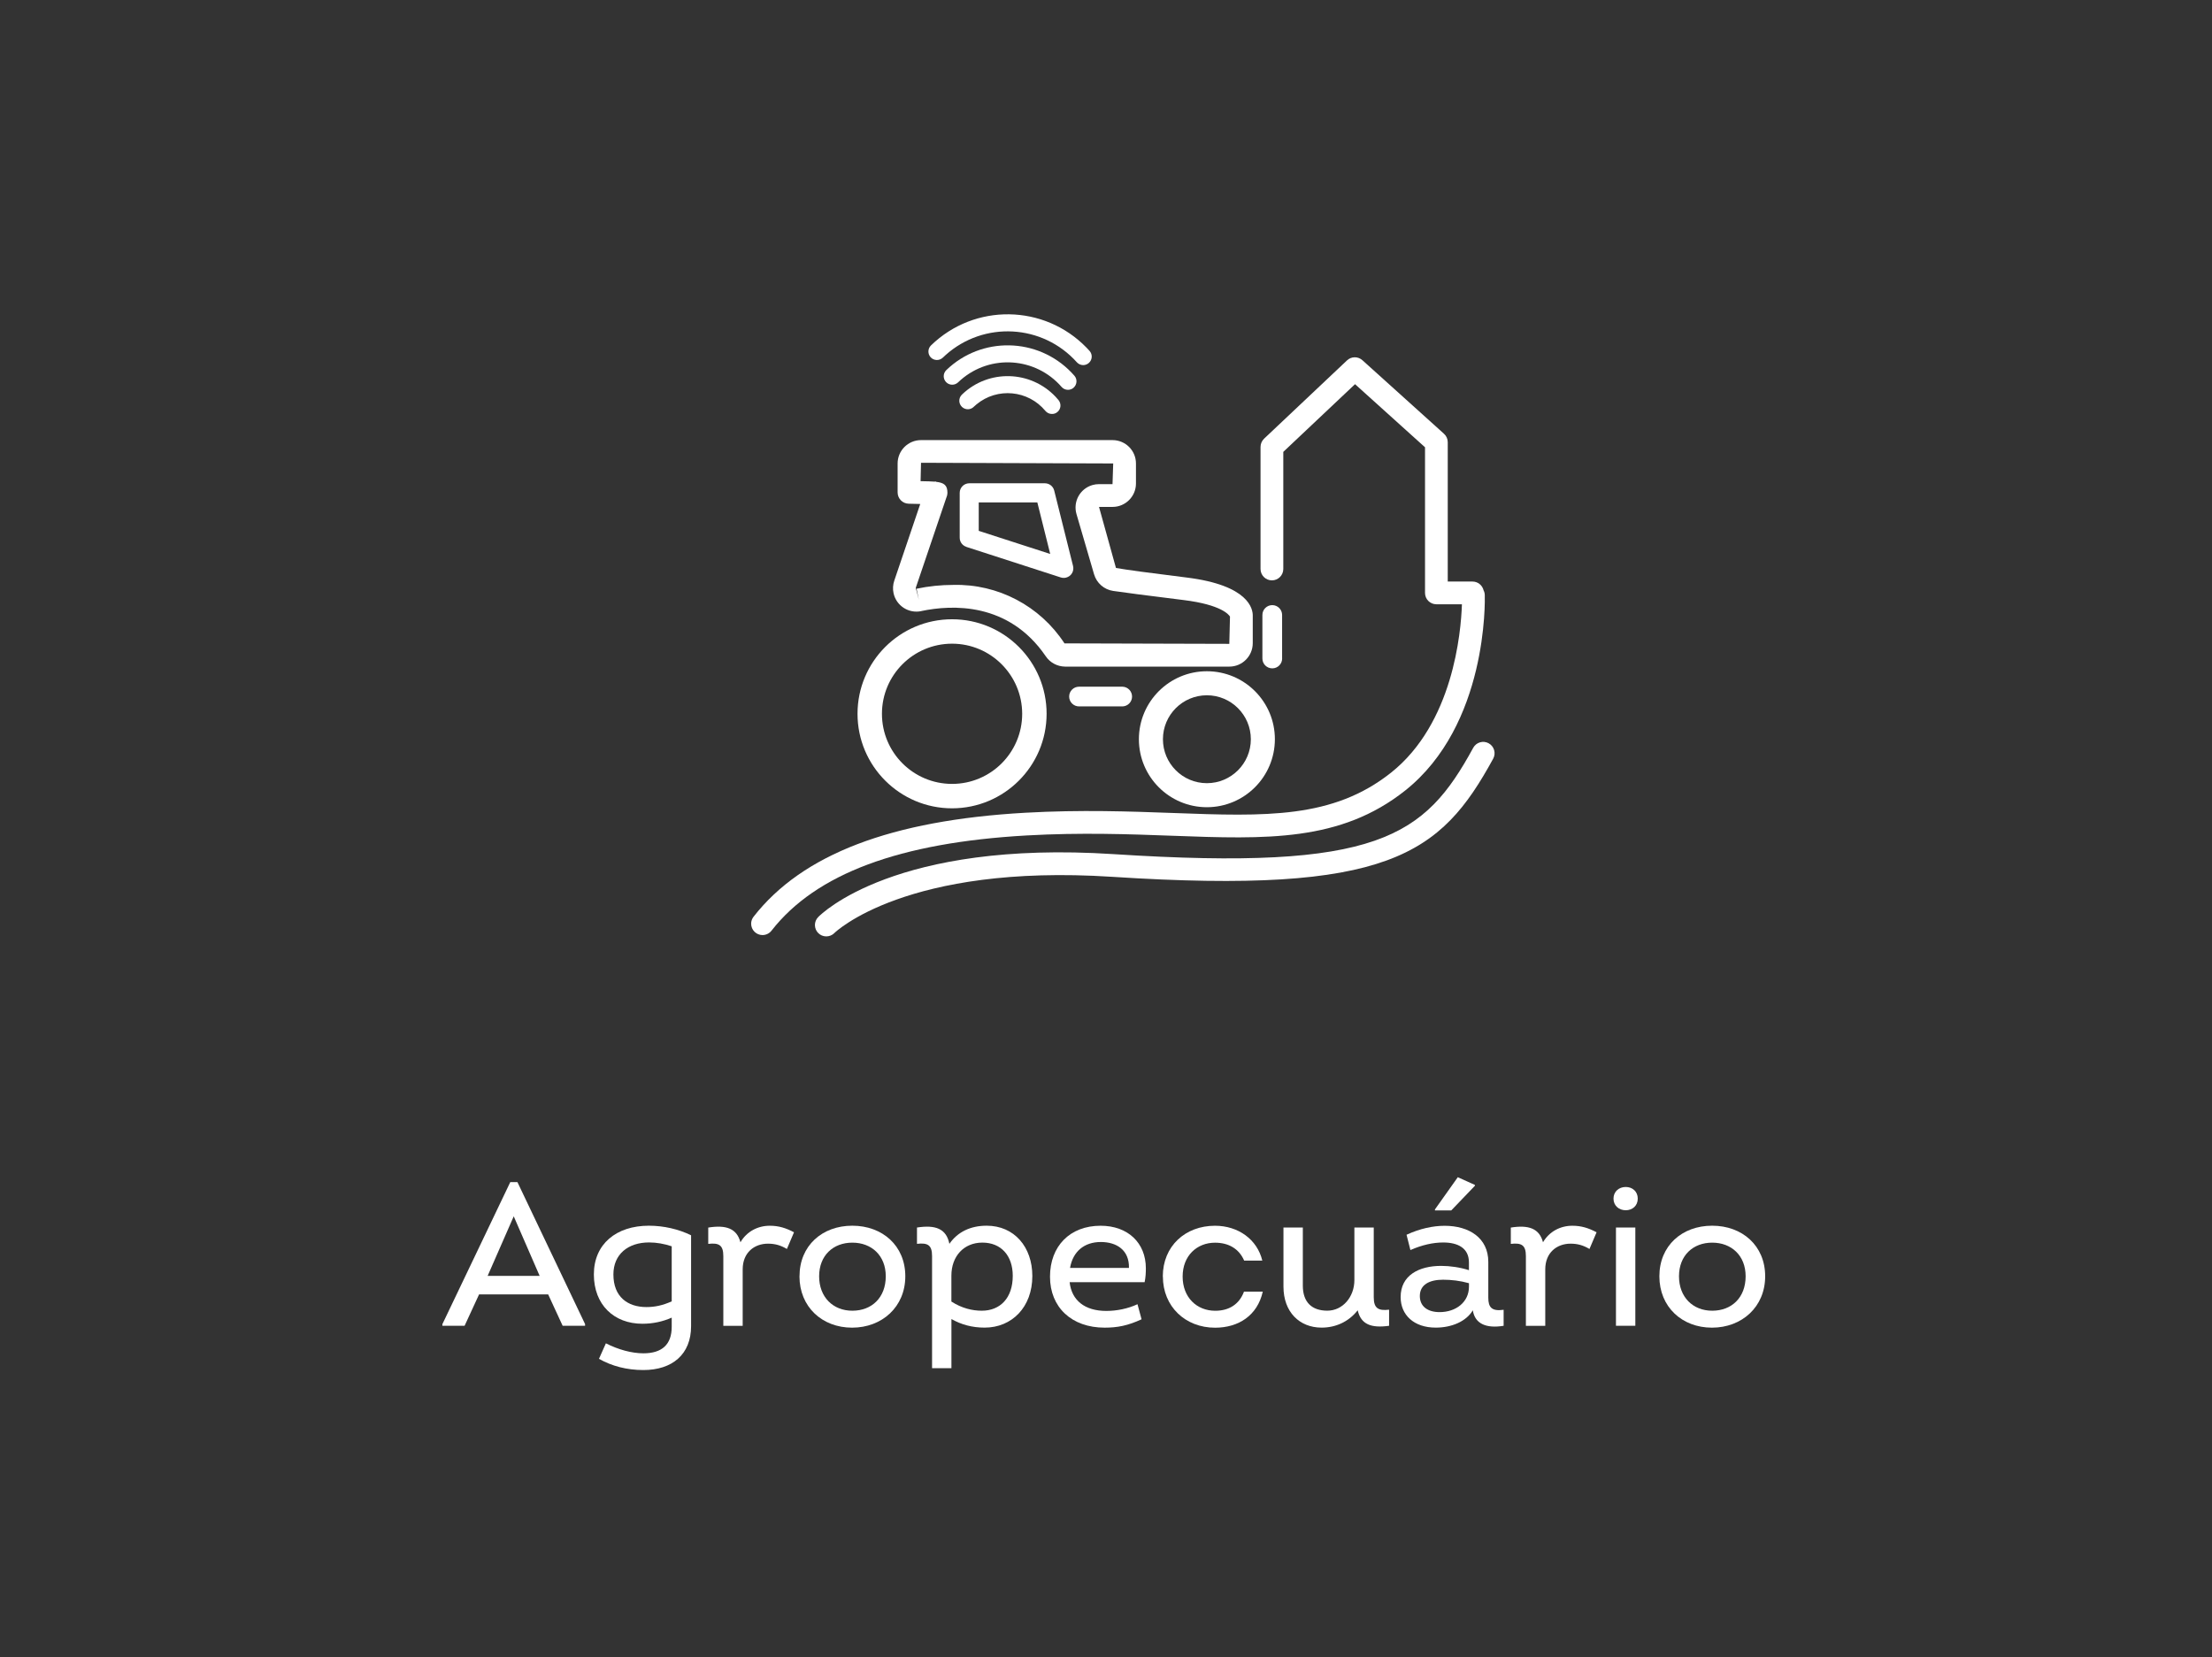
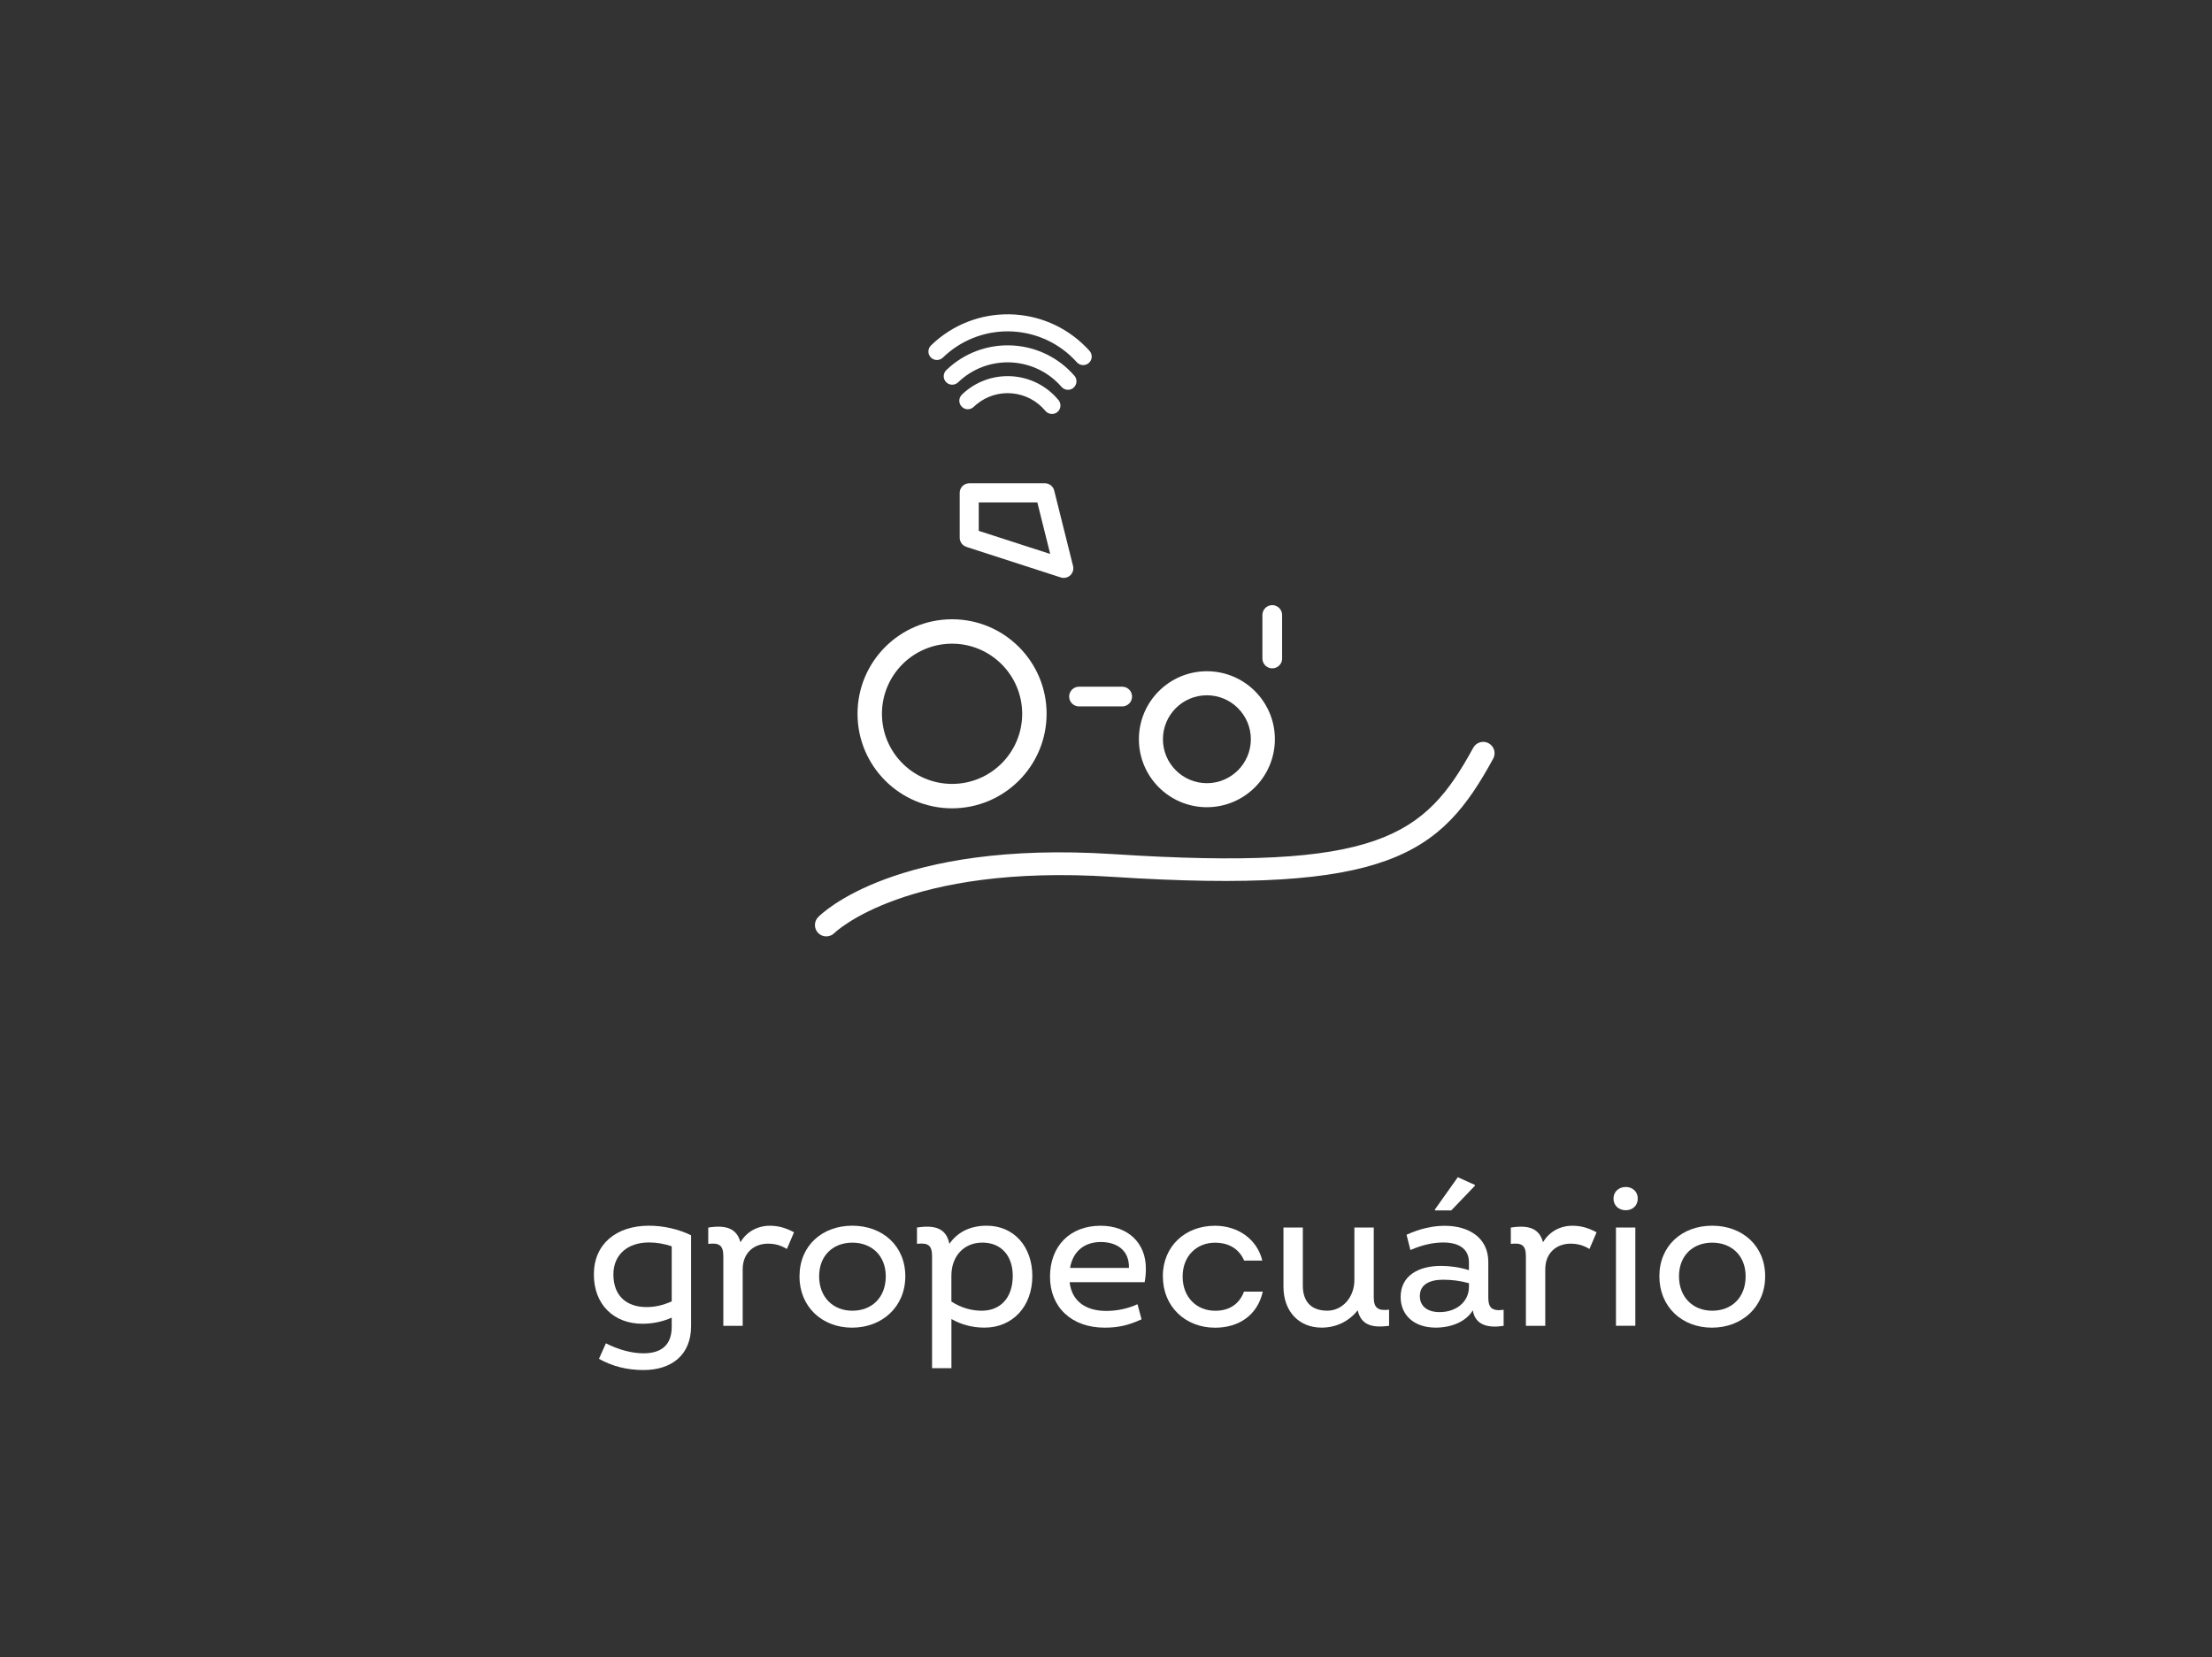
<svg xmlns="http://www.w3.org/2000/svg" id="Layer_2" data-name="Layer 2" viewBox="0 0 520.83 390.22">
  <rect x="0" y="0" width="520.83" height="390.22" fill="#333333" stroke="none" />
  <defs>
    <style>
      .cls-1 {
        fill: none;
      }

      .cls-2 {
        fill: #fff;
      }
    </style>
  </defs>
  <g id="Layer_2-2" data-name="Layer 2">
    <g>
      <rect class="cls-1" width="520.83" height="390.22" rx="41.5" ry="41.5" />
      <g>
-         <path class="cls-2" d="M276.03,196.81c22.13.82,39.59,1.45,54.83-10.65,19.45-15.45,18.78-44.79,18.74-46.04-.01-.4-.11-.77-.28-1.1-.28-1.18-1.33-2.07-2.6-2.07h-5.84v-32.82c0-.76-.32-1.48-.89-1.99l-19.2-17.31c-1.04-.94-2.62-.92-3.63.04l-19.52,18.43c-.53.51-.84,1.21-.84,1.95v28.74c0,1.48,1.2,2.68,2.68,2.68s2.68-1.2,2.68-2.68v-27.58l16.89-15.94,16.48,14.86v34.3c0,1.48,1.2,2.67,2.67,2.67h6.02c-.22,6.65-2.08,28.05-16.7,39.66-13.69,10.86-29.47,10.3-51.31,9.49-10.19-.37-21.74-.79-34.76-.06-31.61,1.78-52.56,9.79-64.02,24.49-.37.47-.57,1.05-.57,1.64,0,1.48,1.2,2.67,2.67,2.68.83,0,1.61-.38,2.12-1.03,10.46-13.41,30.12-20.74,60.1-22.43,12.78-.72,24.18-.3,34.26.07Z" />
        <path class="cls-2" d="M350.51,175.03c-1.3-.71-2.92-.23-3.63,1.07-11.44,20.94-22.28,29.07-84.68,25.04-51.36-3.34-68.86,14.1-69.57,14.84-.48.5-.75,1.16-.75,1.85,0,1.48,1.19,2.68,2.67,2.68.72,0,1.41-.28,1.91-.79.16-.16,16.89-16.38,65.4-13.24,65.16,4.22,77.38-5.24,89.72-27.82.71-1.3.23-2.92-1.07-3.63Z" />
        <path class="cls-2" d="M284.17,158.07c-8.84,0-16.01,7.17-16.01,16.01,0,8.84,7.17,16.01,16.01,16.01,8.84-.01,16-7.17,16.01-16.01h0c0-8.84-7.17-16.01-16.01-16.01ZM284.17,184.43c-5.72,0-10.35-4.64-10.35-10.35,0-5.72,4.64-10.35,10.35-10.35,5.71,0,10.35,4.64,10.35,10.35,0,5.72-4.64,10.35-10.35,10.35Z" />
        <path class="cls-2" d="M224.17,190.35c12.29-.01,22.25-9.97,22.26-22.26,0-12.29-9.97-22.26-22.26-22.26s-22.26,9.97-22.26,22.26,9.97,22.26,22.26,22.26ZM224.17,151.58h0c9.11,0,16.5,7.4,16.51,16.51h0c0,9.12-7.39,16.51-16.51,16.51-9.12,0-16.51-7.39-16.51-16.51,0-9.12,7.39-16.51,16.51-16.51Z" />
        <path class="cls-2" d="M301.88,155.07v-10.25c0-1.28-1.04-2.32-2.32-2.32s-2.32,1.04-2.32,2.32v10.25h0c0,1.29,1.04,2.32,2.33,2.32,1.28,0,2.32-1.04,2.32-2.32Z" />
        <path class="cls-2" d="M254.06,161.71h0c-1.28,0-2.32,1.04-2.32,2.32h0c0,1.28,1.04,2.32,2.32,2.32h10.25c1.22-.04,2.2-1.02,2.24-2.24.04-1.28-.96-2.36-2.24-2.4h-10.25Z" />
        <path class="cls-2" d="M222,84.22c.21-.21.43-.41.65-.61,9.01-8.06,22.84-7.3,30.91,1.71.38.42.92.66,1.49.66h0c.49,0,.97-.19,1.34-.52.82-.74.89-2.01.15-2.83-.23-.26-.47-.51-.71-.76-9.97-10.26-26.36-10.5-36.62-.53-.79.77-.81,2.04-.05,2.83.77.79,2.04.81,2.83.05Z" />
        <path class="cls-2" d="M252.78,91.3c.83-.73.92-2,.19-2.83-.23-.26-.46-.51-.7-.76-7.98-8.29-21.17-8.54-29.45-.56-.8.77-.82,2.03-.06,2.83.77.8,2.03.82,2.83.06.21-.2.42-.39.63-.58,7.01-6.1,17.63-5.36,23.73,1.65.38.44.93.69,1.51.69h0c.48,0,.95-.17,1.32-.49Z" />
        <path class="cls-2" d="M226.6,92.83c-.06.05-.12.11-.18.17-.76.81-.72,2.07.09,2.83.81.76,2.07.72,2.83-.09.19-.18.38-.35.58-.51,4.9-4.06,12.16-3.37,16.22,1.53.38.46.95.73,1.54.72h0c.47.02.94-.15,1.3-.46.85-.71.95-1.97.24-2.82-.22-.27-.45-.53-.69-.78-5.9-6.22-15.72-6.49-21.94-.59Z" />
-         <path class="cls-2" d="M216.92,143.9c7.19-1.52,20.57-2.16,29.3,10.63,1.02,1.52,2.73,2.43,4.56,2.45h38.68c3.05,0,5.51-2.48,5.51-5.53v-6.4c.05-1.65-.91-7.24-15.58-9.05-8.89-1.1-14.05-1.8-16.63-2.25l-3.99-14.38h3.19c3.04,0,5.51-2.47,5.51-5.51v-4.71c0-3.05-2.47-5.51-5.52-5.51h-45.09c-3.04,0-5.51,2.47-5.51,5.51v6.8c0,1.46,1.16,2.64,2.62,2.67l2.71.06-6.12,18.07c-.32.94-.38,1.96-.17,2.93.64,2.97,3.57,4.86,6.54,4.23ZM222.82,117.2c.16-.34.25-.72.26-1.1.02-1.85-.8-2.42-2.7-2.64v-.07c-.13,0-.26.01-.39.03-.75-.06-1.65-.08-2.72-.1h-.51l.1-4.34,45.25.16-.16,4.87h-3.19c-.52,0-1.05.07-1.55.22-2.92.85-4.6,3.91-3.74,6.84l4.14,14.18c.61,2.07,2.37,3.6,4.51,3.91,2.47.35,7.67,1.06,16.6,2.15,8.87,1.1,10.63,3.45,10.89,3.89l-.16,6.42-38.81-.11c-5.75-8.82-15.66-14.04-26.19-13.77h0c-2.9,0-5.8.3-8.64.9l.55,2.62-.74-2.82,7.2-21.24Z" />
        <path class="cls-2" d="M227.51,128.78l22.25,7.2c.22.07.46.11.7.11h0c.19,0,.37-.02.56-.07,1.21-.3,1.94-1.52,1.64-2.73l-4.44-17.77c-.25-1.01-1.16-1.71-2.19-1.71h-17.81c-1.24,0-2.25,1.01-2.25,2.25v10.57c0,.98.63,1.84,1.56,2.14ZM230.46,118.32h13.79l3.03,12.13-16.83-5.44v-6.68Z" />
      </g>
      <g>
-         <path class="cls-2" d="M137.76,311.83v.38h-5.28l-3.41-7.39h-16.27l-3.41,7.39h-5.23v-.38l15.99-33.46h1.68l15.94,33.46ZM120.96,286.43l-6.14,14.02h12.24l-6.1-14.02Z" />
        <path class="cls-2" d="M162.72,290.9v21.41c0,6.62-4.42,10.32-11.23,10.32-3.89,0-7.39-.91-10.46-2.64l1.63-3.65c2.93,1.49,6.1,2.35,8.83,2.35,4.37,0,6.67-2.06,6.67-6.24v-2.16c-2.06.91-4.37,1.44-6.91,1.44-6.67,0-11.42-4.46-11.42-11.62s5.28-11.47,12.96-11.47c3.5,0,7.01.82,9.94,2.26ZM158.16,306.45v-12.96c-1.73-.58-3.55-.91-5.33-.91-4.94,0-8.4,2.78-8.4,7.54,0,5.28,3.36,7.68,7.78,7.68,1.97,0,3.79-.38,5.95-1.34Z" />
        <path class="cls-2" d="M186.96,290.18l-1.68,3.94c-1.44-.86-2.78-1.25-4.46-1.25-3.17,0-5.95,2.06-5.95,6.05v13.3h-4.56v-16.42c0-2.59-1.01-3.17-3.55-2.88v-3.84c4.18-.67,6.72.19,7.58,3.46,1.49-2.54,4.08-3.89,6.91-3.89,2.11,0,3.79.53,5.71,1.54Z" />
        <path class="cls-2" d="M188.25,300.55c0-7.2,5.33-11.91,12.43-11.91s12.48,4.71,12.48,11.91-5.47,12.1-12.53,12.1-12.39-4.9-12.39-12.1ZM208.56,300.55c0-4.9-3.36-7.92-7.87-7.92s-7.82,3.02-7.82,7.92,3.26,8.11,7.82,8.11,7.87-3.07,7.87-8.11Z" />
        <path class="cls-2" d="M243.07,300.5c0,7.3-4.8,12.14-11.23,12.14-2.98,0-5.52-.72-7.82-2.02v11.57h-4.56v-26.4c0-2.59-1.01-3.17-3.55-2.88v-3.84c4.32-.67,6.91.24,7.63,3.84,1.92-2.78,4.94-4.27,8.78-4.27,6.48,0,10.75,4.99,10.75,11.86ZM238.46,300.45c0-4.75-2.74-7.83-7.15-7.83s-7.3,3.26-7.3,7.78v6.1c2.45,1.58,4.94,2.16,7.15,2.16,4.37,0,7.3-3.02,7.3-8.21Z" />
        <path class="cls-2" d="M269.52,301.94h-17.67c.48,4.32,3.6,6.77,8.64,6.77,2.45,0,5.09-.53,7.34-1.58l.96,3.55c-3.22,1.49-5.67,1.97-8.69,1.97-7.78,0-12.87-4.8-12.87-12s4.7-12,11.91-12c6.43,0,10.66,4.03,10.66,10.03,0,1.01-.05,2.11-.29,3.26ZM251.95,298.58h13.87c.1-4.22-2.93-6.1-6.62-6.1-3.89,0-6.58,2.21-7.25,6.1Z" />
        <path class="cls-2" d="M273.79,300.6c0-7.15,5.28-11.95,12.29-11.95,5.47,0,9.94,3.22,11.14,8.21h-4.27c-1.2-2.78-3.65-4.22-6.86-4.22-4.27,0-7.63,3.07-7.63,7.97s3.31,8.06,7.68,8.06c3.26,0,5.67-1.54,6.77-4.51h4.42c-1.25,5.62-5.71,8.5-11.23,8.5-7.01,0-12.29-4.99-12.29-12.05Z" />
        <path class="cls-2" d="M327.07,308.42v3.79c-4.18.58-6.62-.29-7.39-3.65-2.16,2.74-5.23,4.08-8.5,4.08-5.23,0-8.98-3.7-8.98-9.65v-13.92h4.56v13.68c0,3.89,2.11,5.9,5.76,5.9s6.38-3.26,6.38-7.2v-12.38h4.56v16.42c0,2.59,1.06,3.22,3.6,2.93Z" />
        <path class="cls-2" d="M354.04,308.42v3.79c-4.03.67-6.77-.43-7.25-3.65-1.58,2.64-4.99,4.08-8.74,4.08-5.14,0-8.26-2.98-8.26-7.2,0-5.09,4.27-7.34,9.55-7.34,2.06,0,4.42.34,6.53,1.01v-1.82c0-3.41-2.64-4.7-6.05-4.7-2.4,0-4.99.58-7.73,1.78l-.91-3.6c3.12-1.44,6.19-2.11,8.98-2.11,5.71,0,10.27,2.83,10.27,8.5v8.45c0,2.3.86,3.22,3.6,2.83ZM345.88,303v-.82c-2.06-.58-4.13-.82-6.1-.82-3.12,0-5.47,1.1-5.47,3.84,0,2.4,1.78,3.79,4.66,3.79,3.84,0,6.91-2.35,6.91-6ZM341.71,285.04h-3.84v-.24l5.38-7.58,4.03,1.82v.19l-5.57,5.81Z" />
        <path class="cls-2" d="M375.93,290.18l-1.68,3.94c-1.44-.86-2.78-1.25-4.46-1.25-3.17,0-5.95,2.06-5.95,6.05v13.3h-4.56v-16.42c0-2.59-1.01-3.17-3.55-2.88v-3.84c4.18-.67,6.72.19,7.58,3.46,1.49-2.54,4.08-3.89,6.91-3.89,2.11,0,3.79.53,5.71,1.54Z" />
        <path class="cls-2" d="M379.91,282.26c0-1.68,1.3-2.74,2.88-2.74s2.83,1.06,2.83,2.74-1.25,2.74-2.83,2.74-2.88-1.06-2.88-2.74ZM380.49,289.07h4.56v23.14h-4.56v-23.14Z" />
        <path class="cls-2" d="M390.71,300.55c0-7.2,5.33-11.91,12.43-11.91s12.48,4.71,12.48,11.91-5.47,12.1-12.53,12.1-12.38-4.9-12.38-12.1ZM411.02,300.55c0-4.9-3.36-7.92-7.87-7.92s-7.82,3.02-7.82,7.92,3.26,8.11,7.82,8.11,7.87-3.07,7.87-8.11Z" />
      </g>
    </g>
  </g>
</svg>